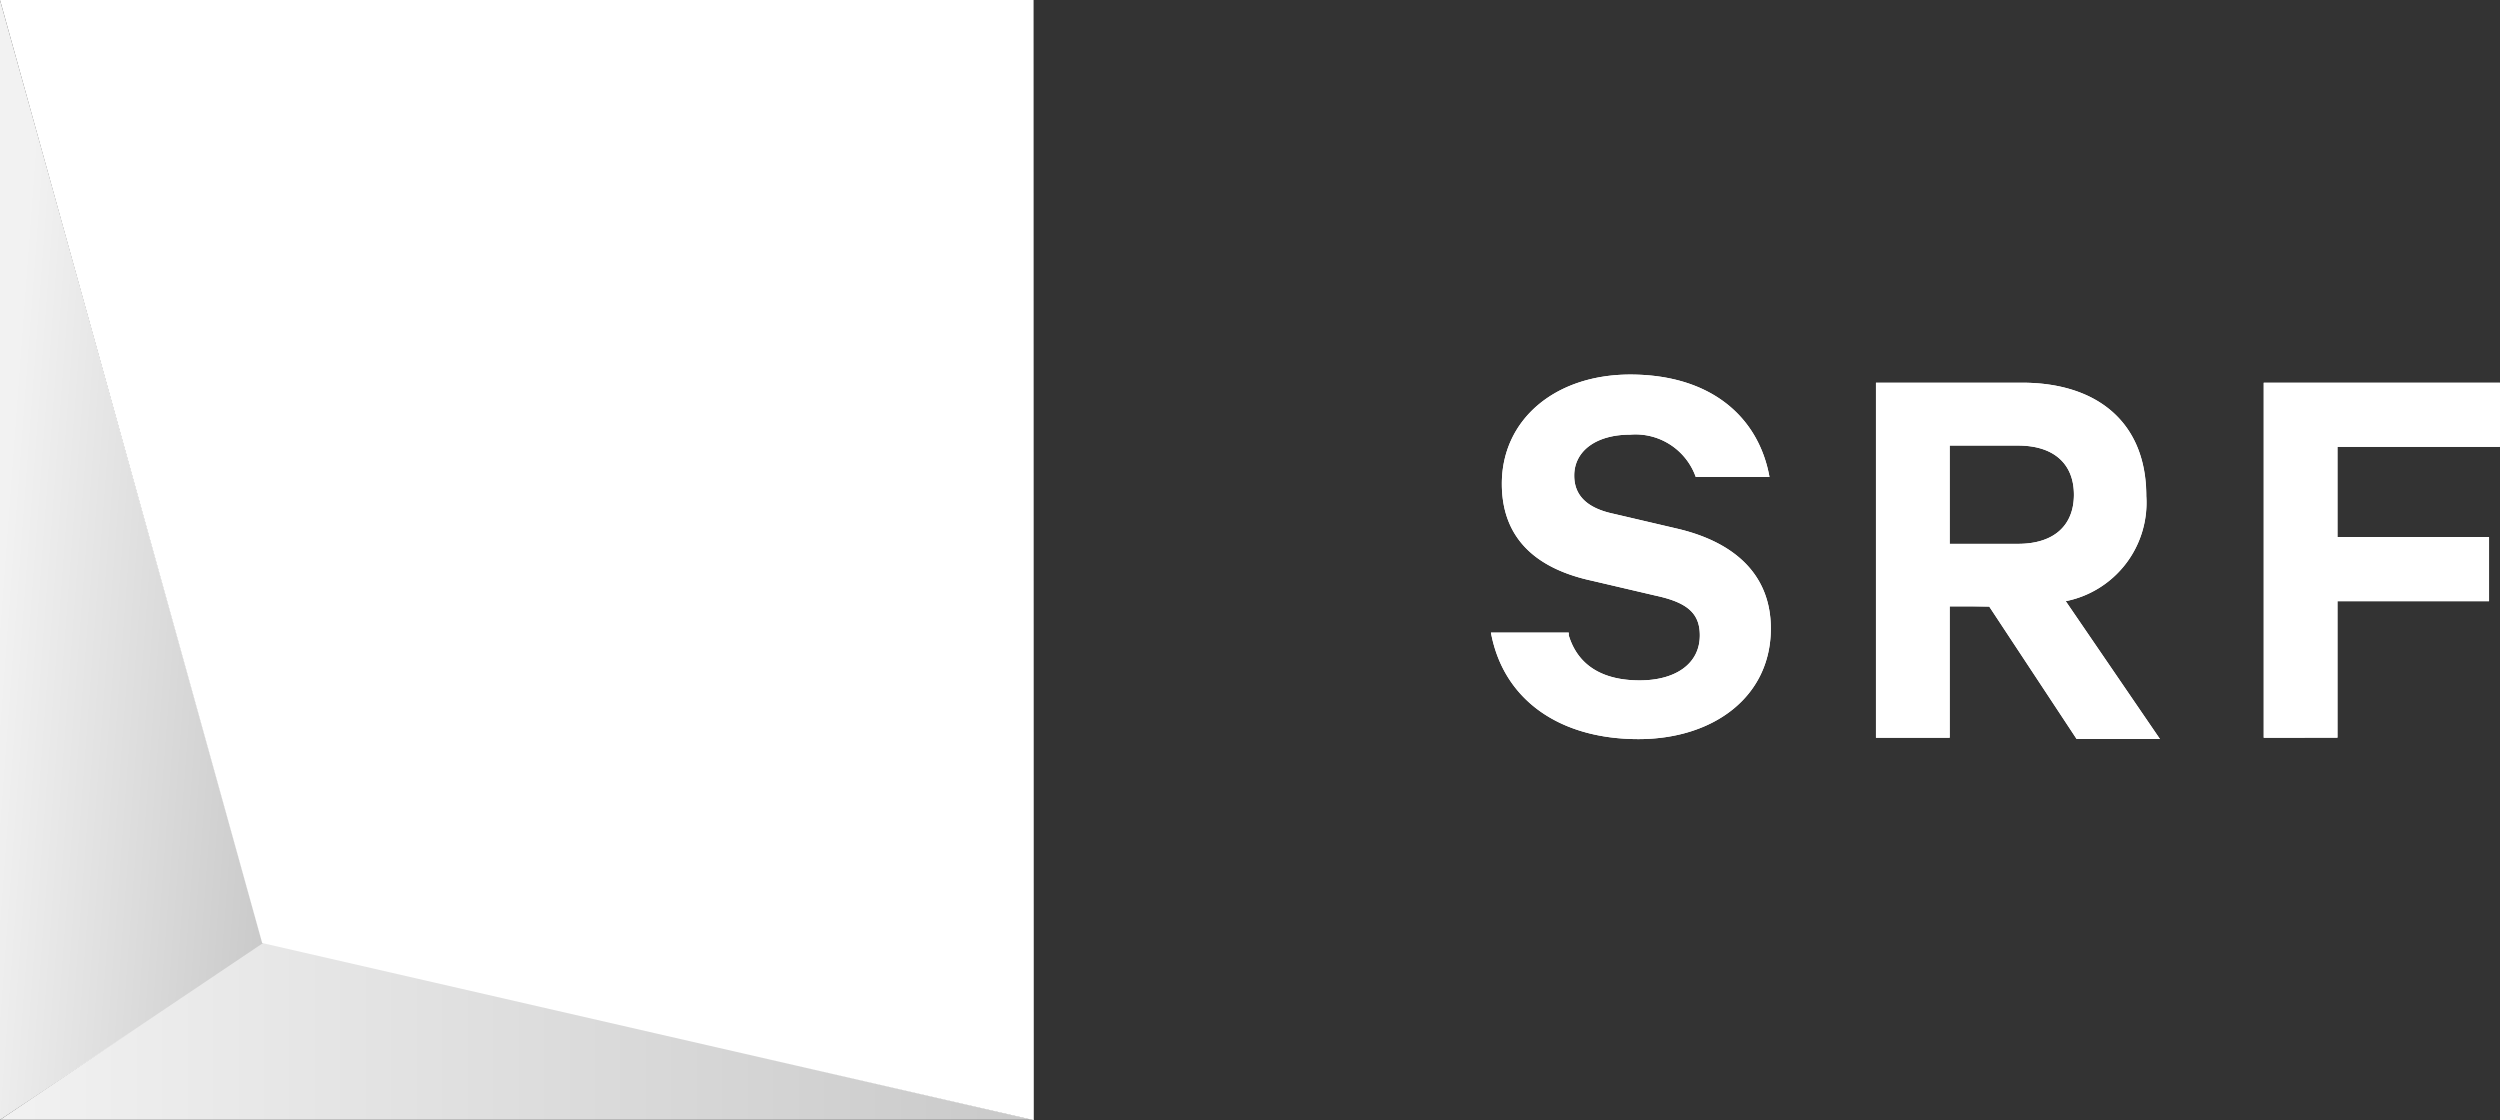
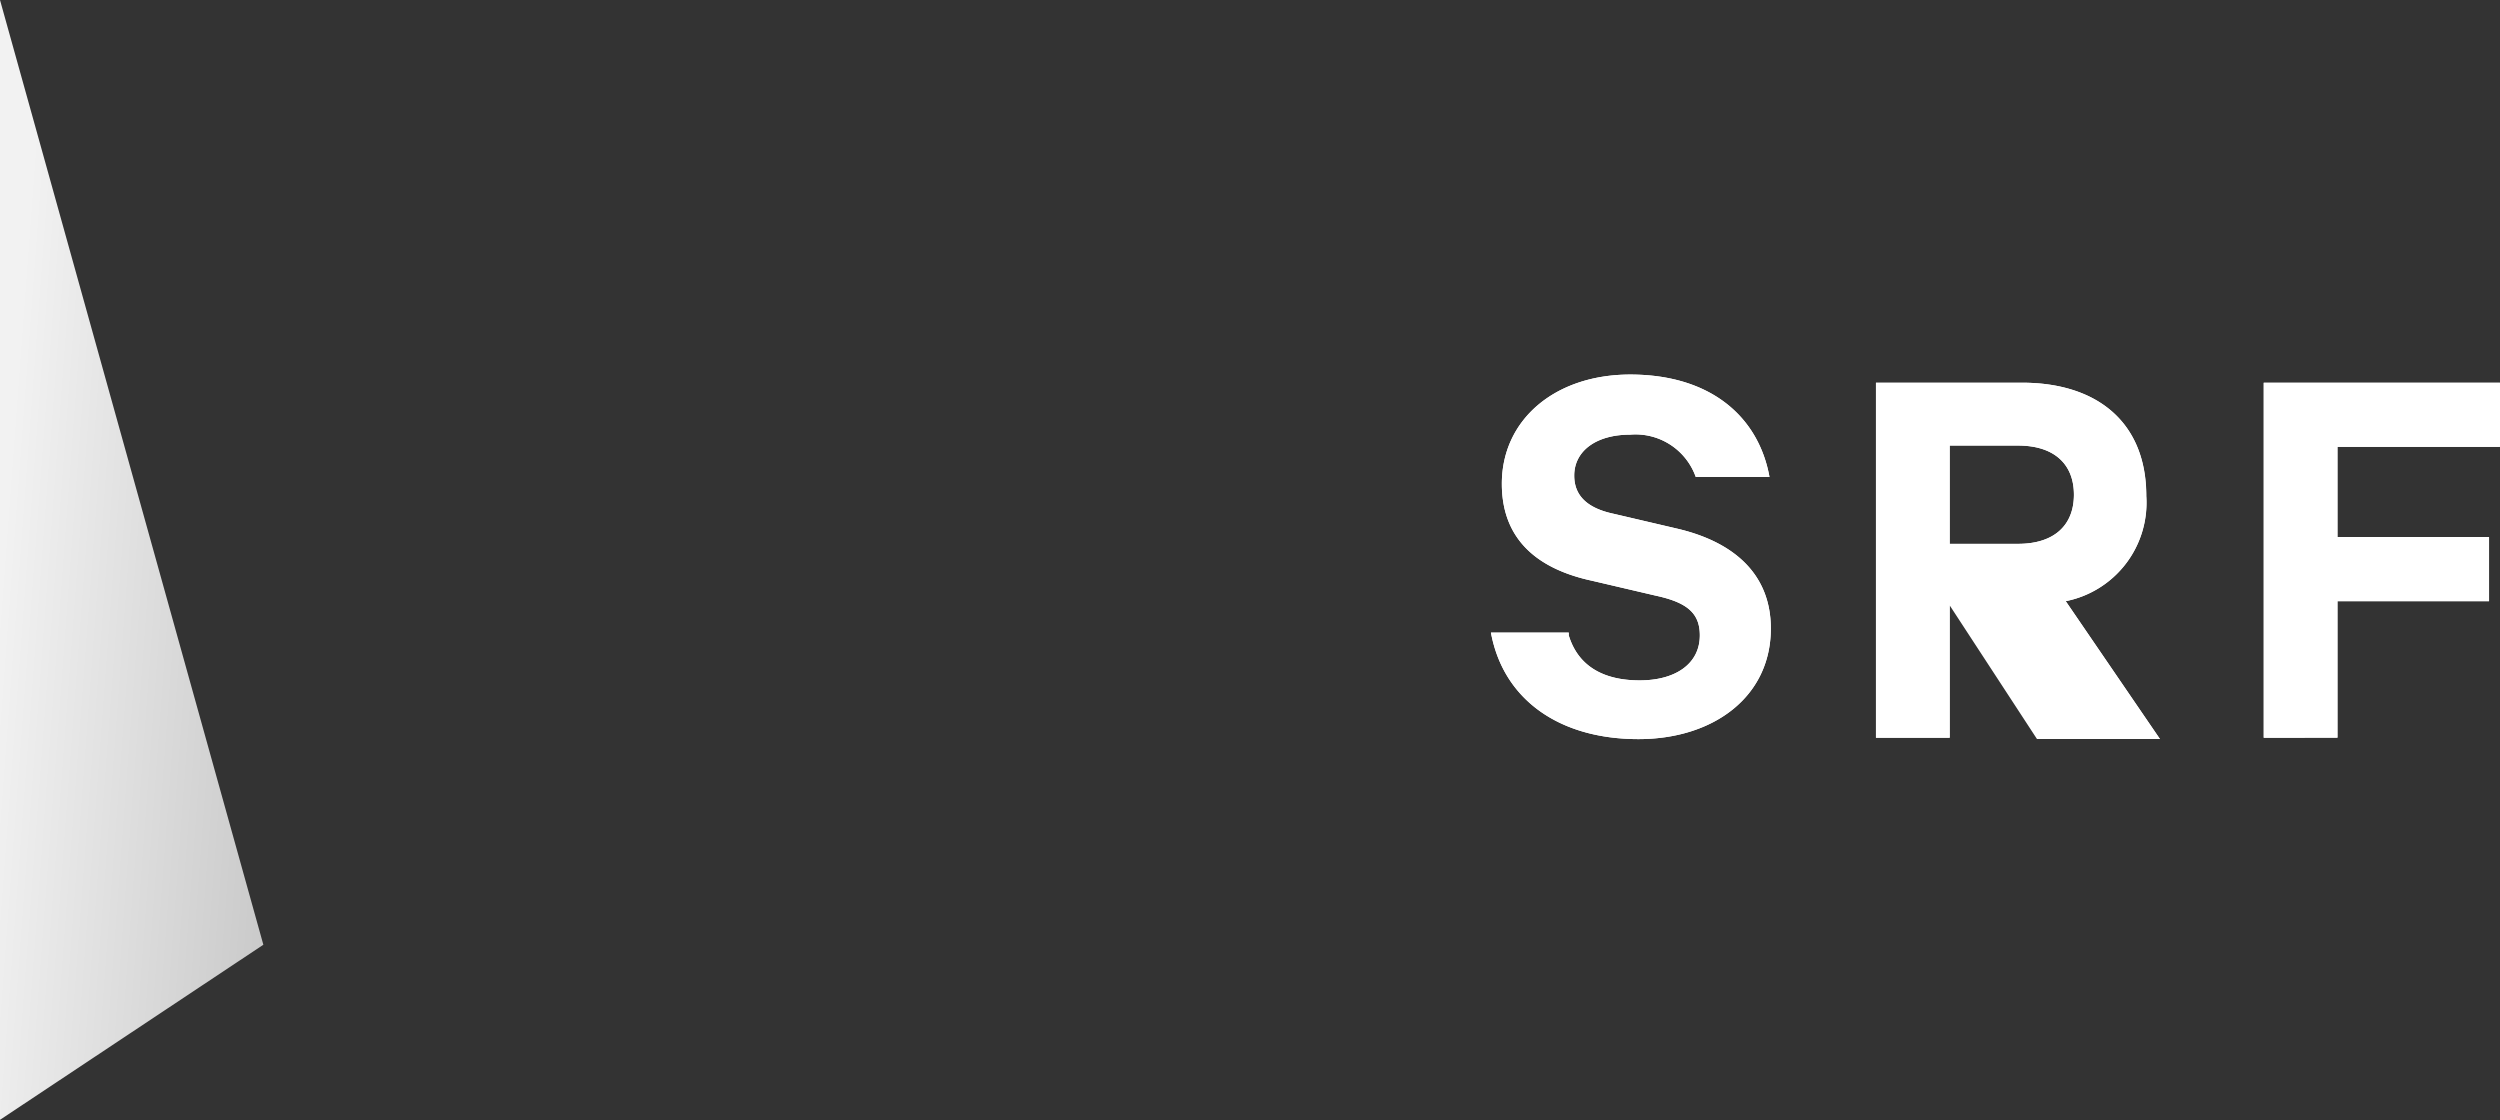
<svg xmlns="http://www.w3.org/2000/svg" xmlns:xlink="http://www.w3.org/1999/xlink" viewBox="0 0 185 82.892">
  <rect x="0" y="0" width="185" height="82.892" fill="#333333" stroke="none" />
  <defs>
    <style>
      .cls-1 {
        fill: url(#linear-gradient);
      }

      .cls-2 {
        fill: url(#linear-gradient-2);
      }

      .cls-3 {
        fill: #fff;
      }
    </style>
    <linearGradient id="linear-gradient" y1="0.523" x2="1" y2="0.837" gradientUnits="objectBoundingBox">
      <stop offset="0" stop-color="#f2f2f2" />
      <stop offset="1" stop-color="#cacaca" />
    </linearGradient>
    <linearGradient id="linear-gradient-2" y1="1" x2="0.979" y2="1" xlink:href="#linear-gradient" />
  </defs>
  <g id="Group_4" data-name="Group 4" transform="translate(-512 -40)">
    <path id="Path_135" data-name="Path 135" class="cls-1" d="M19.488,69.911,0,0V82.867Z" transform="translate(512 40)" />
    <g id="srf_logo" transform="translate(512 40)">
-       <path id="Path_48" data-name="Path 48" class="cls-2" d="M76.485,79.926l-56.9-13.162L0,79.926Z" transform="translate(0 2.941)" />
-       <path id="Path_49" data-name="Path 49" class="cls-3" d="M0,0,19.4,69.784,76.5,82.892,76.485,0Z" transform="translate(0 0)" />
-       <path id="Path_50" data-name="Path 50" class="cls-3" d="M100.859,43.6c.707,2.324,2.627,3.334,5.254,3.334s4.446-1.212,4.446-3.334c0-1.617-.909-2.425-3.233-2.93l-4.749-1.111c-3.738-.808-6.668-2.829-6.668-7.174,0-4.749,3.94-8.083,9.5-8.083,5.961,0,9.5,3.132,10.306,7.578h-5.456a4.728,4.728,0,0,0-4.85-3.132c-2.526,0-4.143,1.212-4.143,3.031,0,1.516,1.01,2.425,2.93,2.829l4.749,1.111c4.244,1.01,6.87,3.435,6.87,7.376,0,5.052-4.243,8.184-9.8,8.184-5.86,0-10-2.93-10.912-7.881h5.759Zm28.189-2.223v9.8h-5.456V24.906H134.4c5.557,0,9.194,2.93,9.194,8.386a7.431,7.431,0,0,1-5.961,7.78l6.971,10.2h-6.163l-6.466-9.8h-2.93Zm0-4.547H134.1c2.728,0,4.142-1.415,4.142-3.637s-1.415-3.637-4.142-3.637h-5.052Zm23.238,14.347V24.906h17.479v4.749H157.743v6.669h11.215v4.749H157.743v10.1Z" transform="translate(15.225 3.415)" />
+       <path id="Path_50" data-name="Path 50" class="cls-3" d="M100.859,43.6c.707,2.324,2.627,3.334,5.254,3.334s4.446-1.212,4.446-3.334c0-1.617-.909-2.425-3.233-2.93l-4.749-1.111c-3.738-.808-6.668-2.829-6.668-7.174,0-4.749,3.94-8.083,9.5-8.083,5.961,0,9.5,3.132,10.306,7.578h-5.456a4.728,4.728,0,0,0-4.85-3.132c-2.526,0-4.143,1.212-4.143,3.031,0,1.516,1.01,2.425,2.93,2.829l4.749,1.111c4.244,1.01,6.87,3.435,6.87,7.376,0,5.052-4.243,8.184-9.8,8.184-5.86,0-10-2.93-10.912-7.881h5.759Zm28.189-2.223v9.8h-5.456V24.906H134.4c5.557,0,9.194,2.93,9.194,8.386a7.431,7.431,0,0,1-5.961,7.78l6.971,10.2h-6.163h-2.93Zm0-4.547H134.1c2.728,0,4.142-1.415,4.142-3.637s-1.415-3.637-4.142-3.637h-5.052Zm23.238,14.347V24.906h17.479v4.749H157.743v6.669h11.215v4.749H157.743v10.1Z" transform="translate(15.225 3.415)" />
    </g>
    <path id="Path_139" data-name="Path 139" class="cls-3" d="M100.859,43.6c.707,2.324,2.627,3.334,5.254,3.334s4.446-1.212,4.446-3.334c0-1.617-.909-2.425-3.233-2.93l-4.749-1.111c-3.738-.808-6.669-2.829-6.669-7.174,0-4.749,3.941-8.083,9.5-8.083,5.961,0,9.5,3.132,10.306,7.578h-5.456a4.728,4.728,0,0,0-4.85-3.132c-2.526,0-4.143,1.212-4.143,3.031,0,1.516,1.01,2.425,2.93,2.829l4.749,1.111c4.244,1.01,6.871,3.435,6.871,7.376,0,5.052-4.244,8.184-9.8,8.184-5.86,0-10-2.93-10.912-7.881h5.759Zm28.191-2.223v9.8h-5.456V24.906h10.812c5.557,0,9.195,2.93,9.195,8.386a7.431,7.431,0,0,1-5.961,7.78l6.972,10.2h-6.164l-6.467-9.8-2.93-.1Zm0-4.547H134.1c2.728,0,4.143-1.415,4.143-3.637s-1.415-3.637-4.143-3.637H129.05Zm23.24,14.347V24.906h17.48v4.749H157.746v6.669h11.216v4.749H157.746v10.1Z" transform="translate(527.23 43.415)" />
  </g>
</svg>